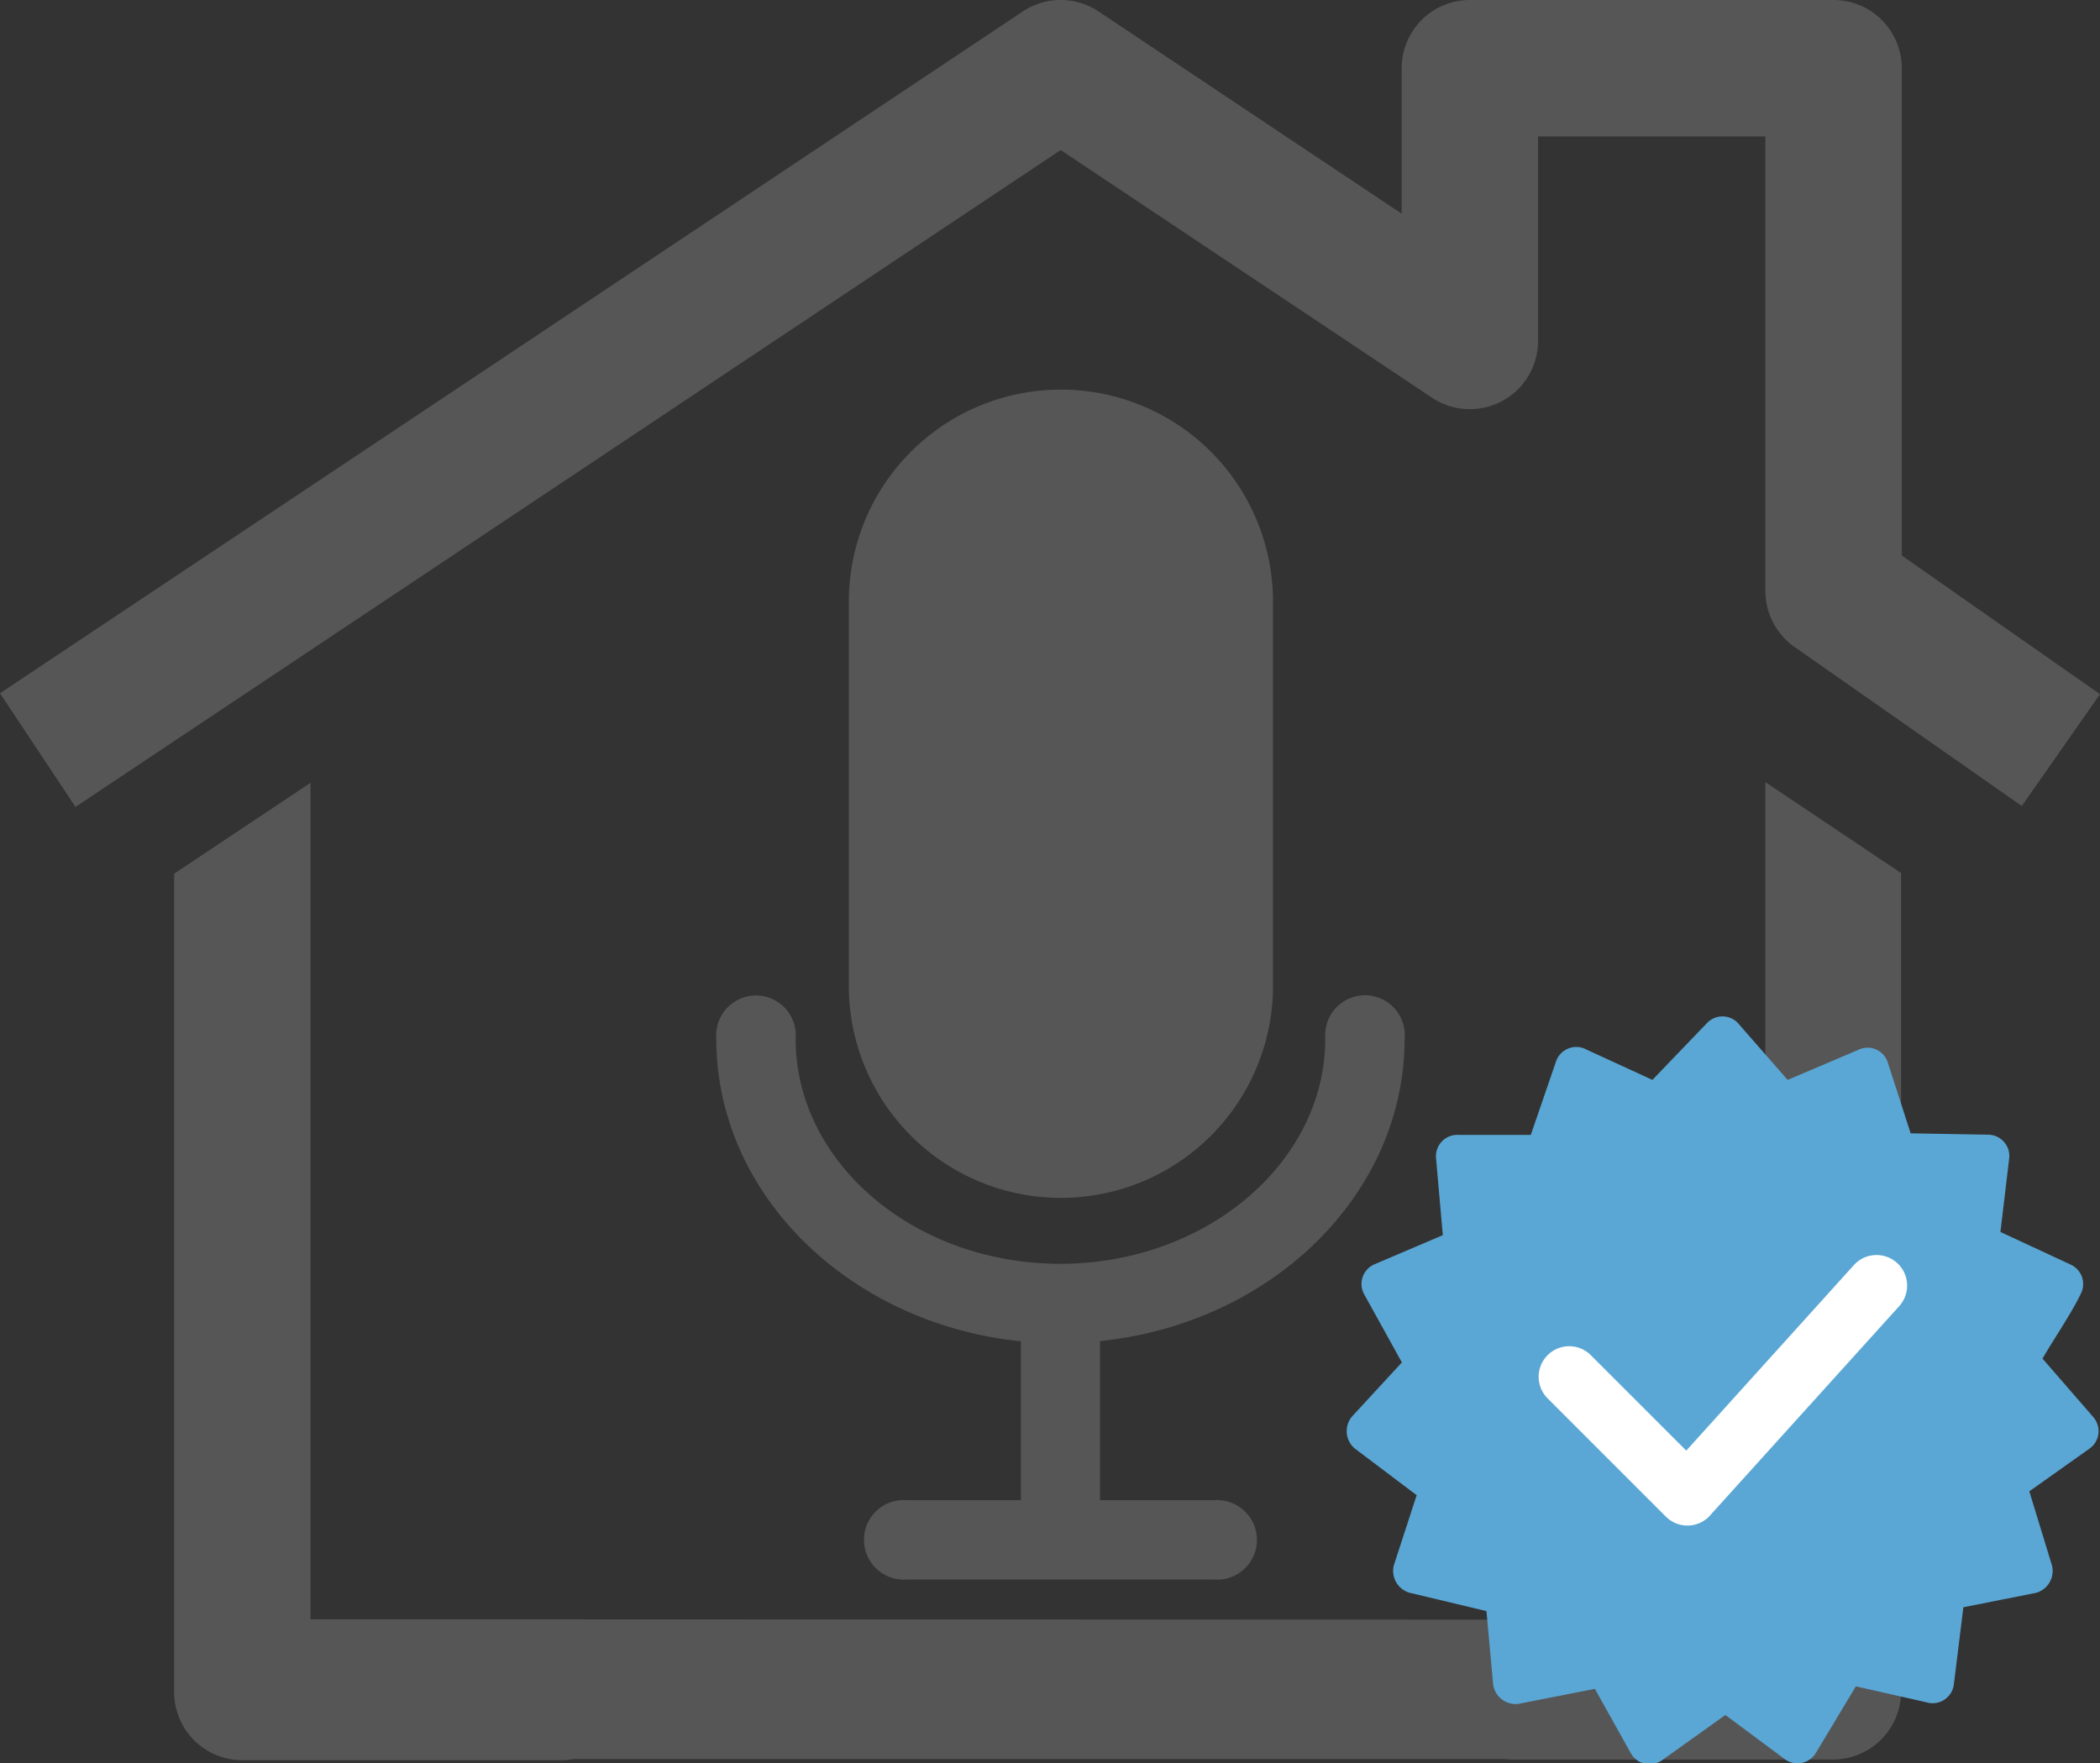
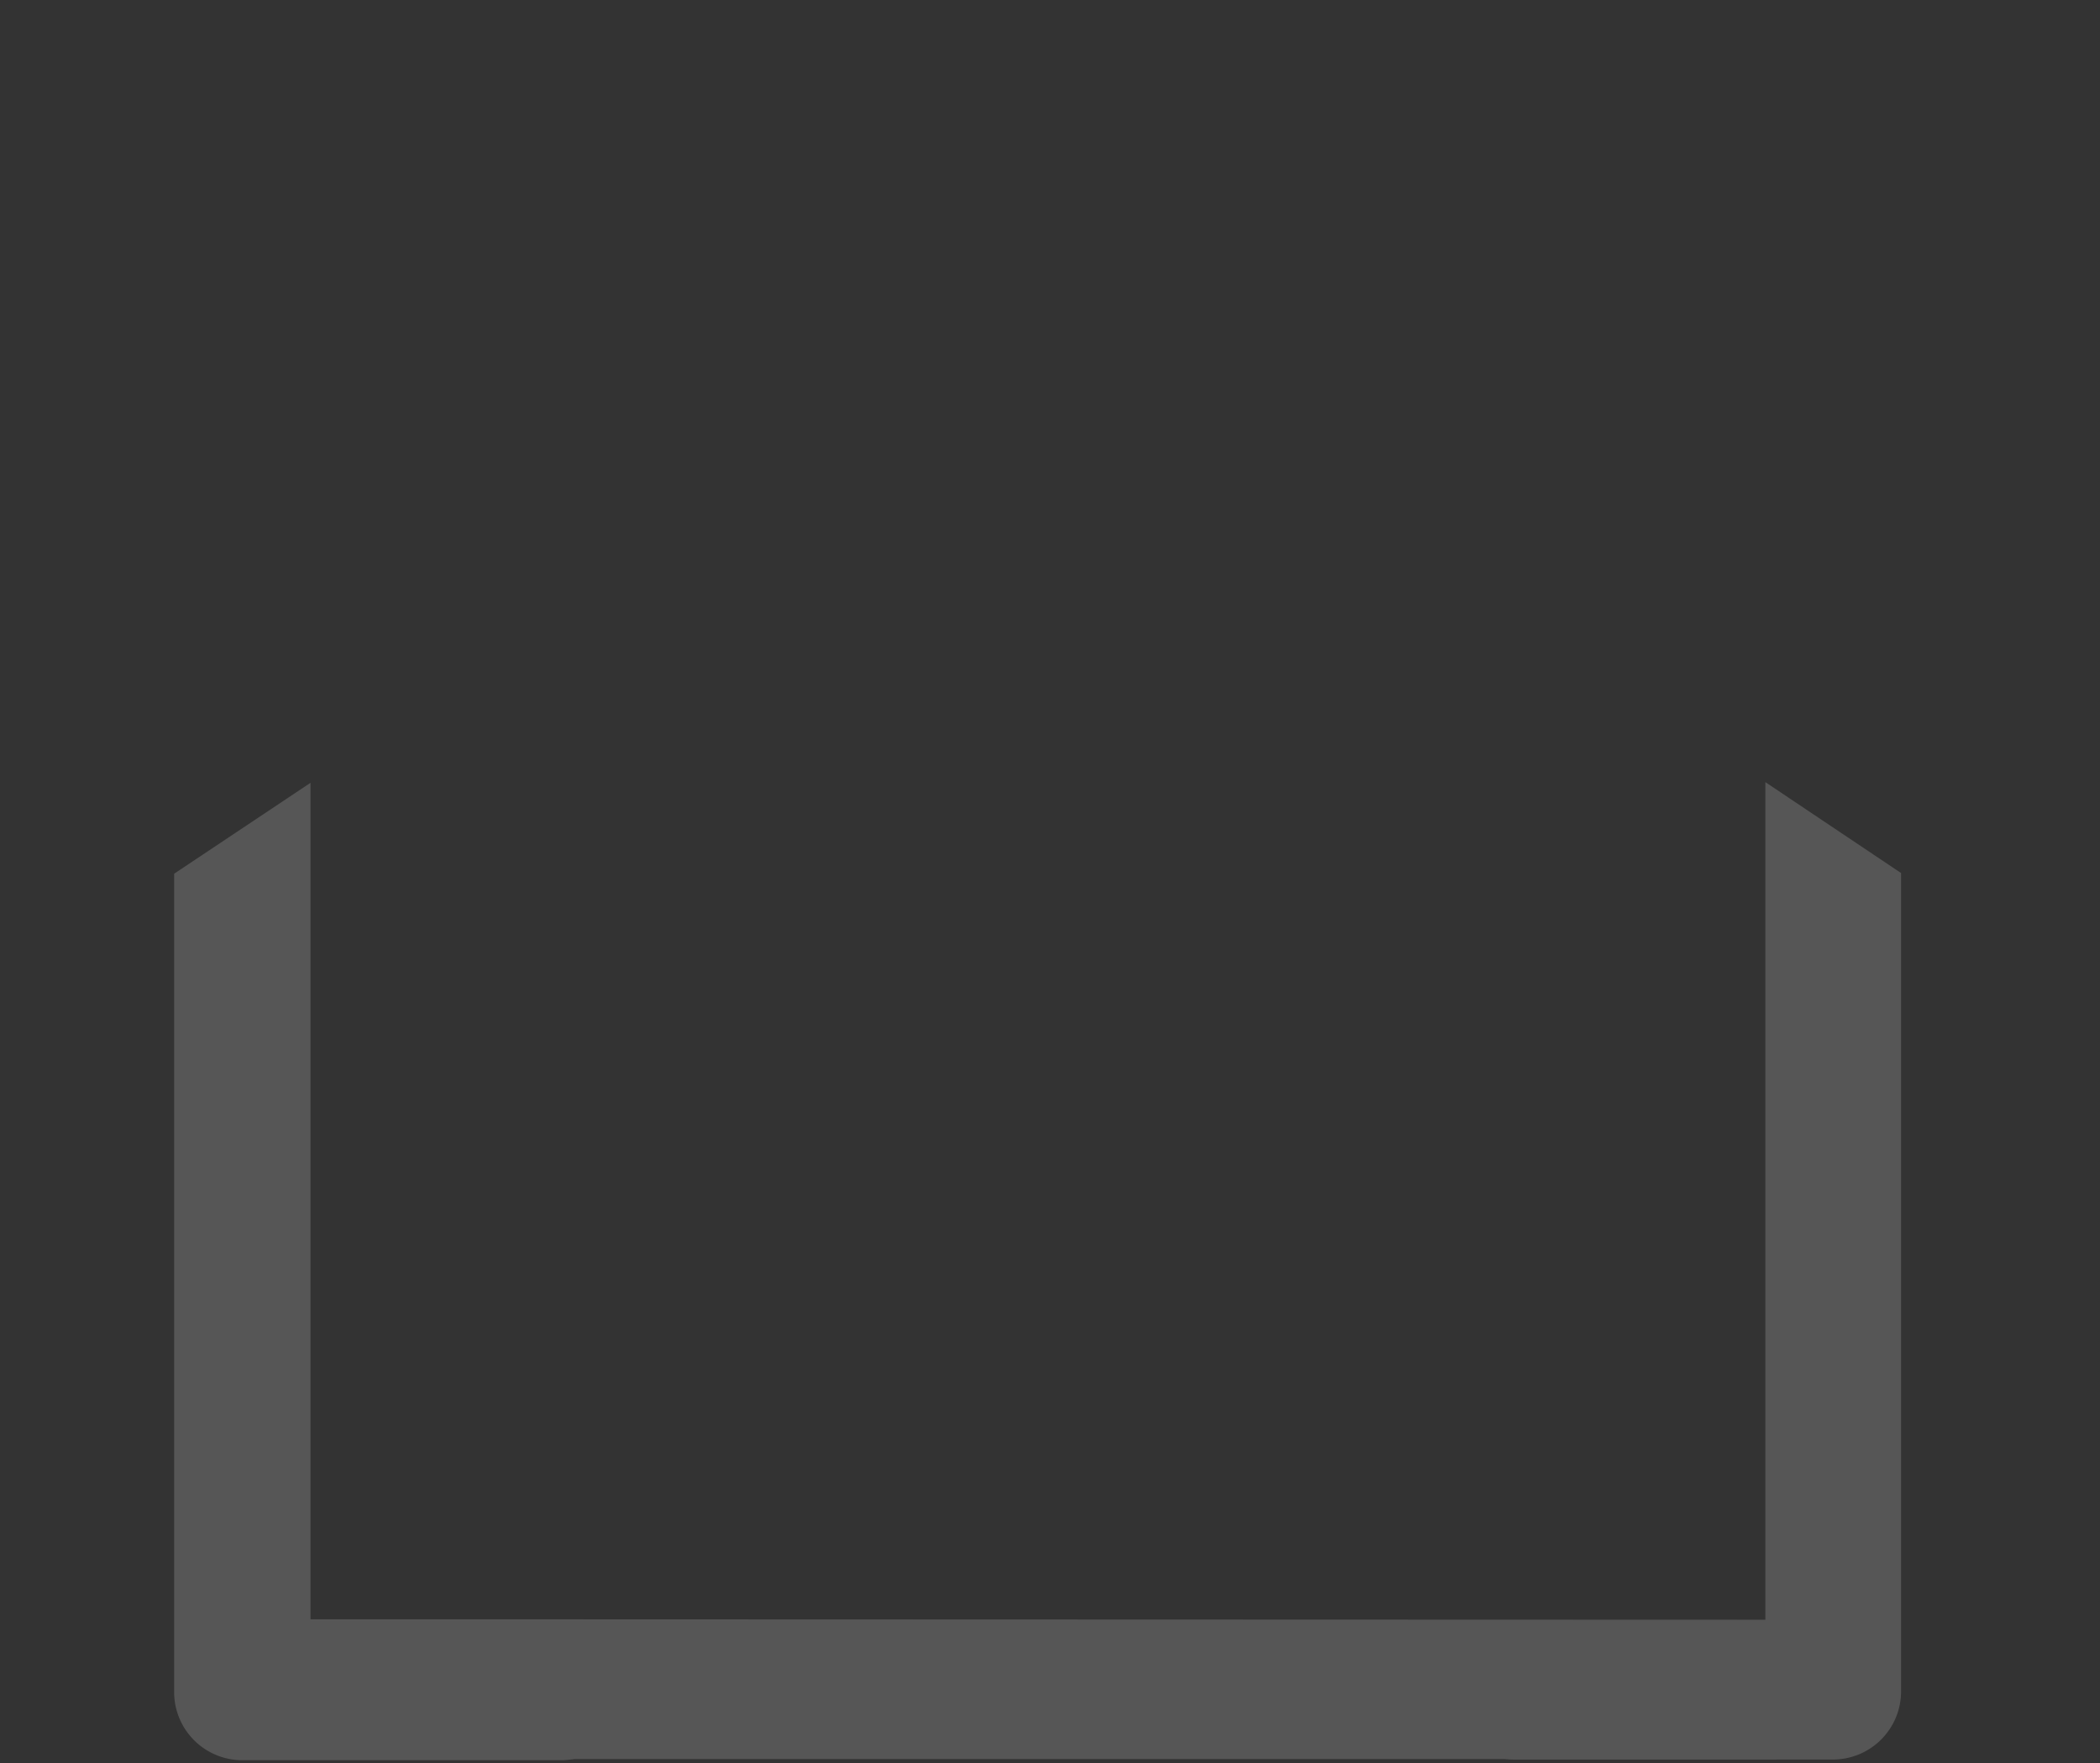
<svg xmlns="http://www.w3.org/2000/svg" viewBox="0 0 92.38 77.58">
  <rect x="0" y="0" width="92.38" height="77.58" fill="#333333" stroke="none" />
  <defs>
    <style>.a{fill:none;}.b{fill:#565656;}.c{clip-path:url(#a);}.d{fill:#fff;}.e{fill:#5aa7d5;fill-rule:evenodd;}</style>
    <clipPath id="a" transform="translate(0 0)">
-       <rect class="a" x="31.51" y="17.14" width="30.31" height="52.36" />
-     </clipPath>
+       </clipPath>
  </defs>
  <path class="b" d="M23,72.1a.43.43,0,0,1-.39-.22,10.68,10.68,0,0,1-1.6,0,.51.51,0,0,1-.48-.44H13.66v-37l-6,4v36a3,3,0,0,0,3,3h14a3,3,0,0,0,3-3V72.09C26.12,72.16,24.58,72.1,23,72.1Z" transform="translate(0 0)" />
  <path class="b" d="M77.66,34.41v37H70a.46.46,0,0,1-.45.33l-5.92.05v2.62a3,3,0,0,0,3,3h14a3,3,0,0,0,3-3v-36Z" transform="translate(0 0)" />
-   <path class="b" d="M19.11,71.24H13.16v6.15h65V71.26Z" transform="translate(0 0)" />
-   <path class="b" d="M3.32,35.5,0,30.5,45,.5a3,3,0,0,1,3.32,0L61.66,9.4V3a3,3,0,0,1,3-3h16a3,3,0,0,1,3,3V24.44l8.72,6.1-3.44,4.92-10-7A3,3,0,0,1,77.66,26V6h-10v9A3,3,0,0,1,63,17.5L46.66,6.6Z" transform="translate(0 0)" />
+   <path class="b" d="M19.11,71.24H13.16v6.15h65V71.26" transform="translate(0 0)" />
  <g class="c">
    <path class="b" d="M46.66,52.7A9.33,9.33,0,0,0,56,43.37h0V26.47a9.33,9.33,0,0,0-18.66,0v16.9a9.33,9.33,0,0,0,9.33,9.33" transform="translate(0 0)" />
    <path class="b" d="M44.91,59v7h-5a1.75,1.75,0,1,0-.26,3.49,1.13,1.13,0,0,0,.26,0H53.39A1.75,1.75,0,1,0,53.65,66a1.13,1.13,0,0,0-.26,0h-5V59c7.53-.77,13.4-6.44,13.4-13.31a1.75,1.75,0,1,0-3.49-.26,1.13,1.13,0,0,0,0,.26c0,5.46-5.25,9.91-11.66,9.91S35,51.16,35,45.7a1.75,1.75,0,1,0-3.49-.26,1.13,1.13,0,0,0,0,.26c0,6.87,5.87,12.54,13.4,13.31" transform="translate(0 0)" />
  </g>
-   <rect class="d" x="66.96" y="53.74" width="17.72" height="14.42" />
-   <path class="e" d="M76.53,45.1l2.11,2.41,3.15-1.34a.93.93,0,0,1,1.26.59l1,3.1,3.42.06a.94.94,0,0,1,.92,1L88,54.2l3.1,1.44a.94.94,0,0,1,.45,1.25c-.42.88-1.19,2-1.7,2.88l2.24,2.58a.94.94,0,0,1-.17,1.38l-2.65,1.88,1,3.27a1,1,0,0,1-.72,1.2l-3.18.63-.42,3.4a.94.94,0,0,1-1.21.78l-3.1-.7-1.76,2.93a.94.94,0,0,1-1.37.27l-2.61-1.94-2.8,2a.94.94,0,0,1-1.36-.32l-1.58-2.83-3.36.66a1,1,0,0,1-1.12-.9l-.29-3.18L62,70.07a1,1,0,0,1-.68-1.22l1-3.07-2.73-2.06a1,1,0,0,1-.07-1.45l2.15-2.33-1.66-3a.94.94,0,0,1,.46-1.32l3-1.28-.3-3.41a.94.94,0,0,1,1-1l3.17,0,1.11-3.23a.94.94,0,0,1,1.33-.53l2.91,1.34L75.1,45A.94.94,0,0,1,76.53,45.1ZM68.08,61.52a1.34,1.34,0,0,1,1.9-1.9l4.2,4.2,7.37-8.16a1.34,1.34,0,0,1,2,1.8l-8.27,9.15a1.34,1.34,0,0,1-2,.11Z" transform="translate(0 0)" />
</svg>